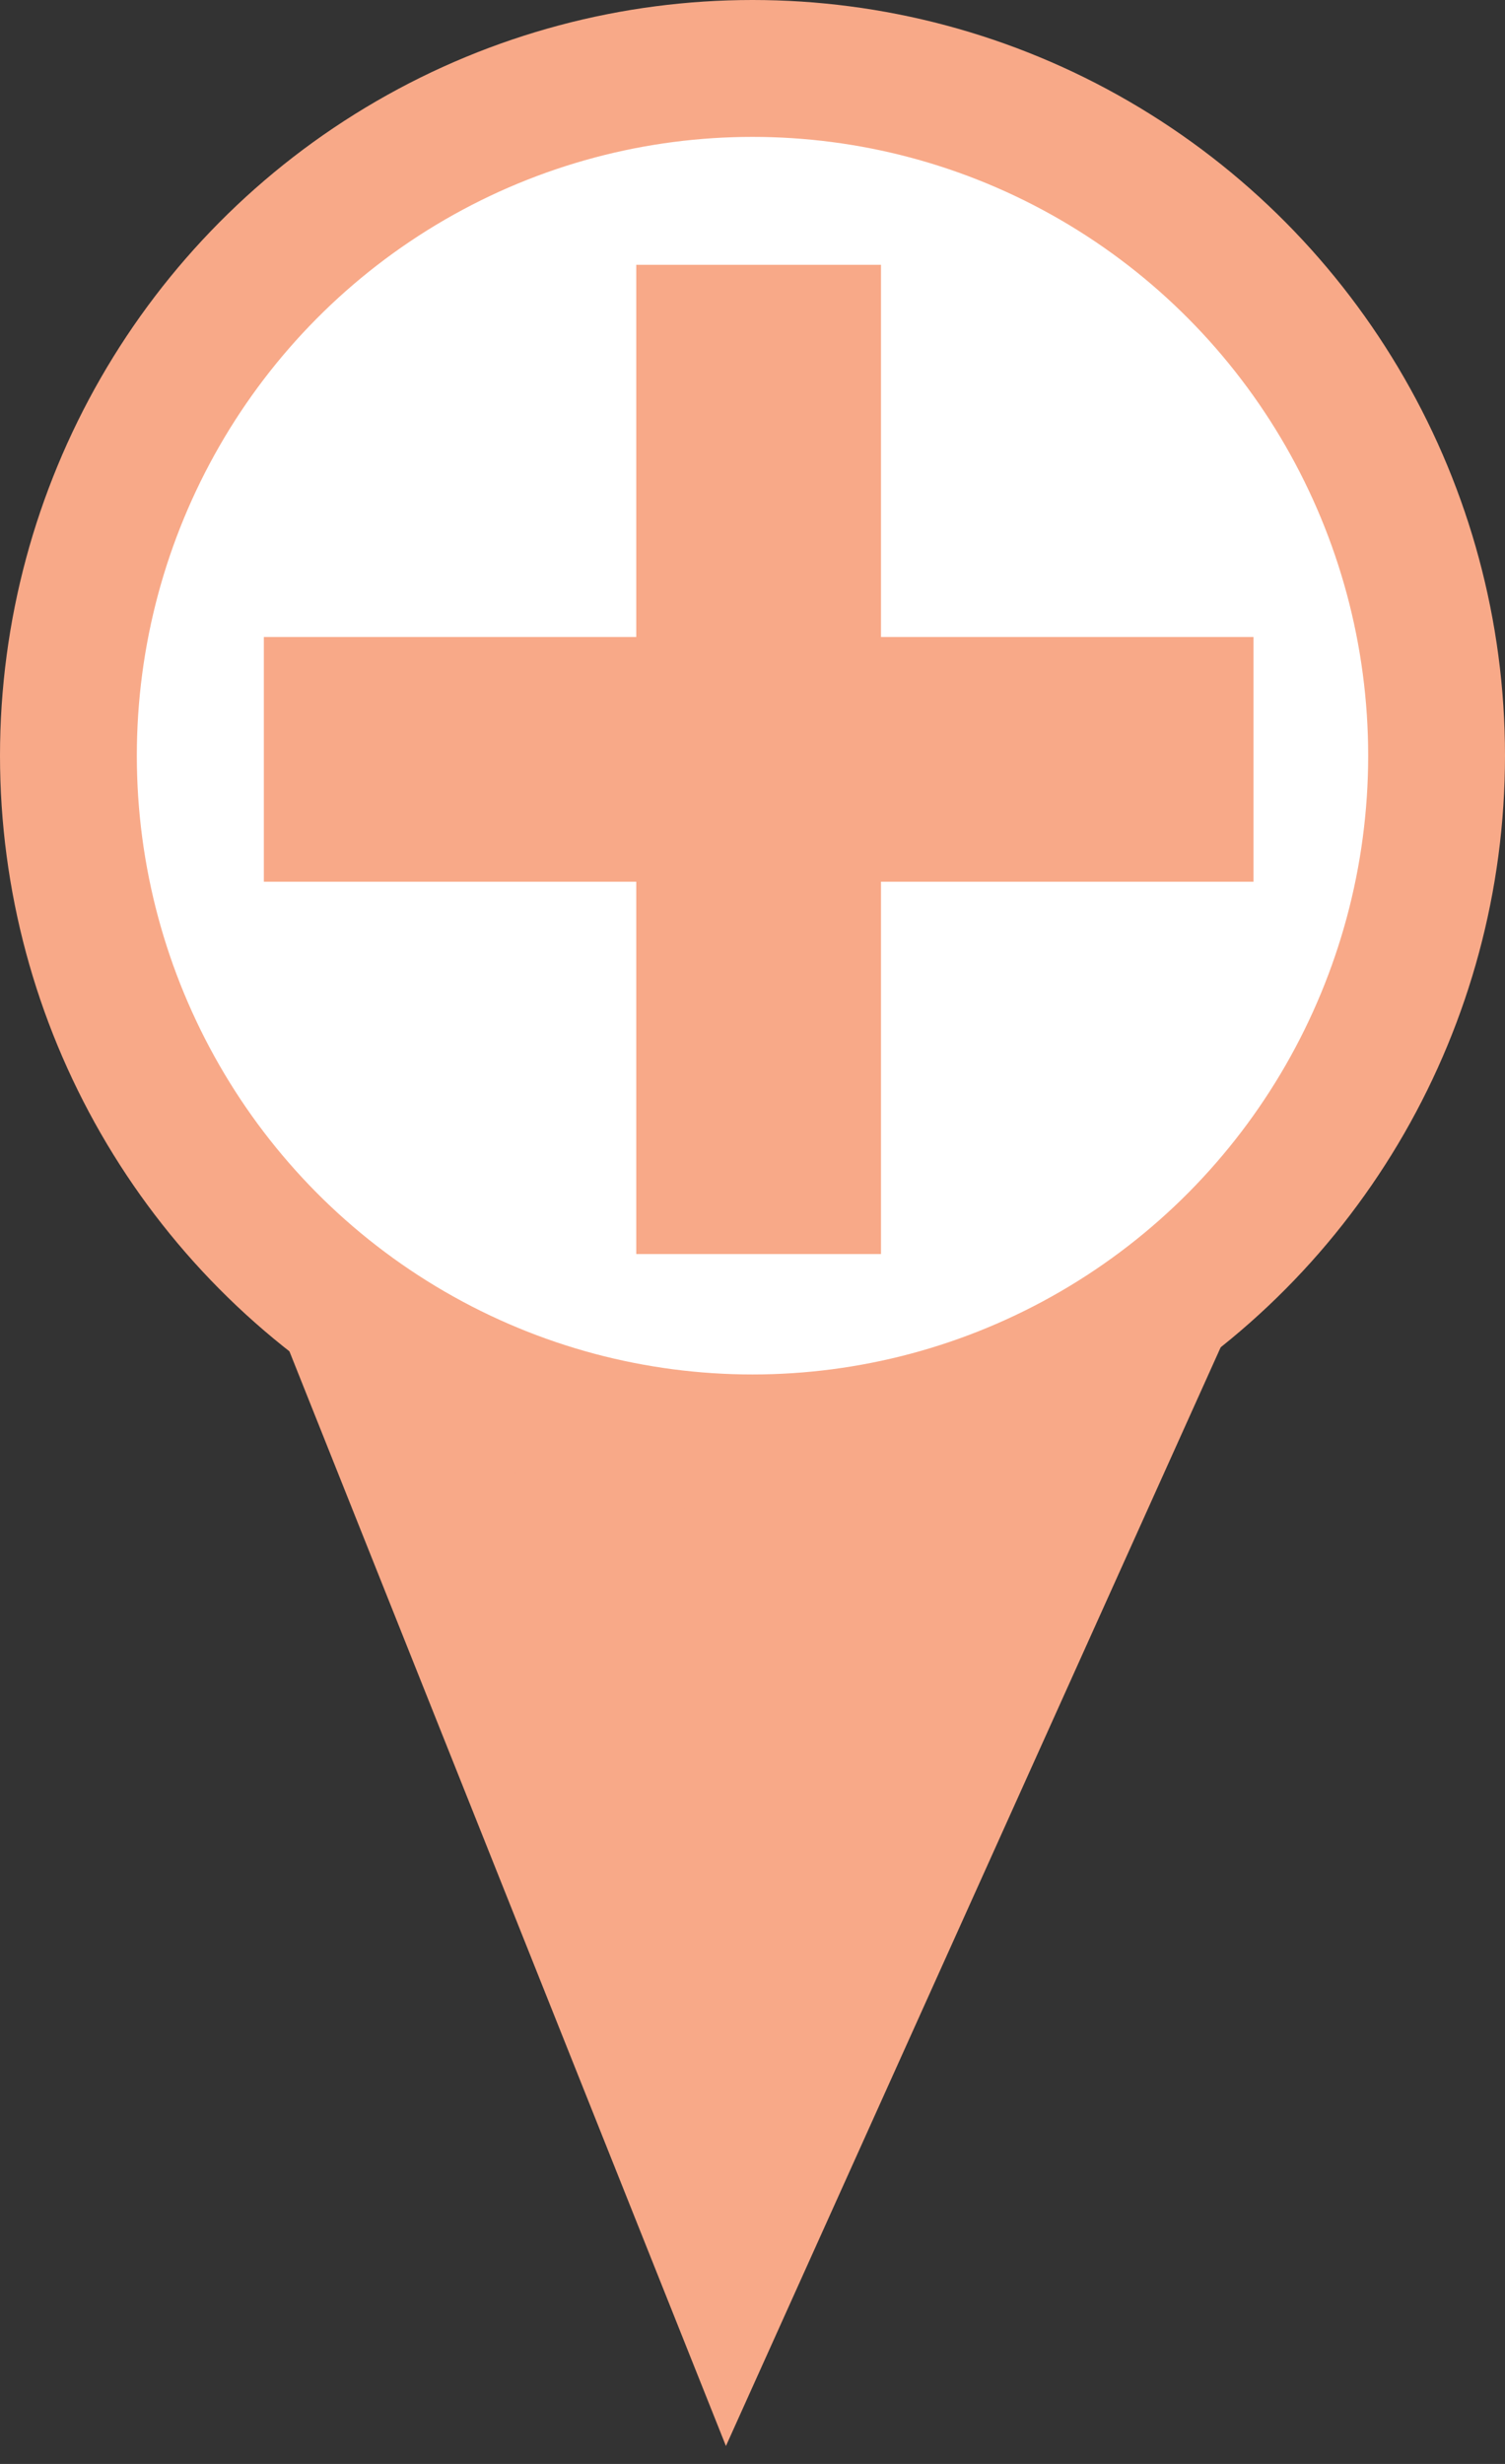
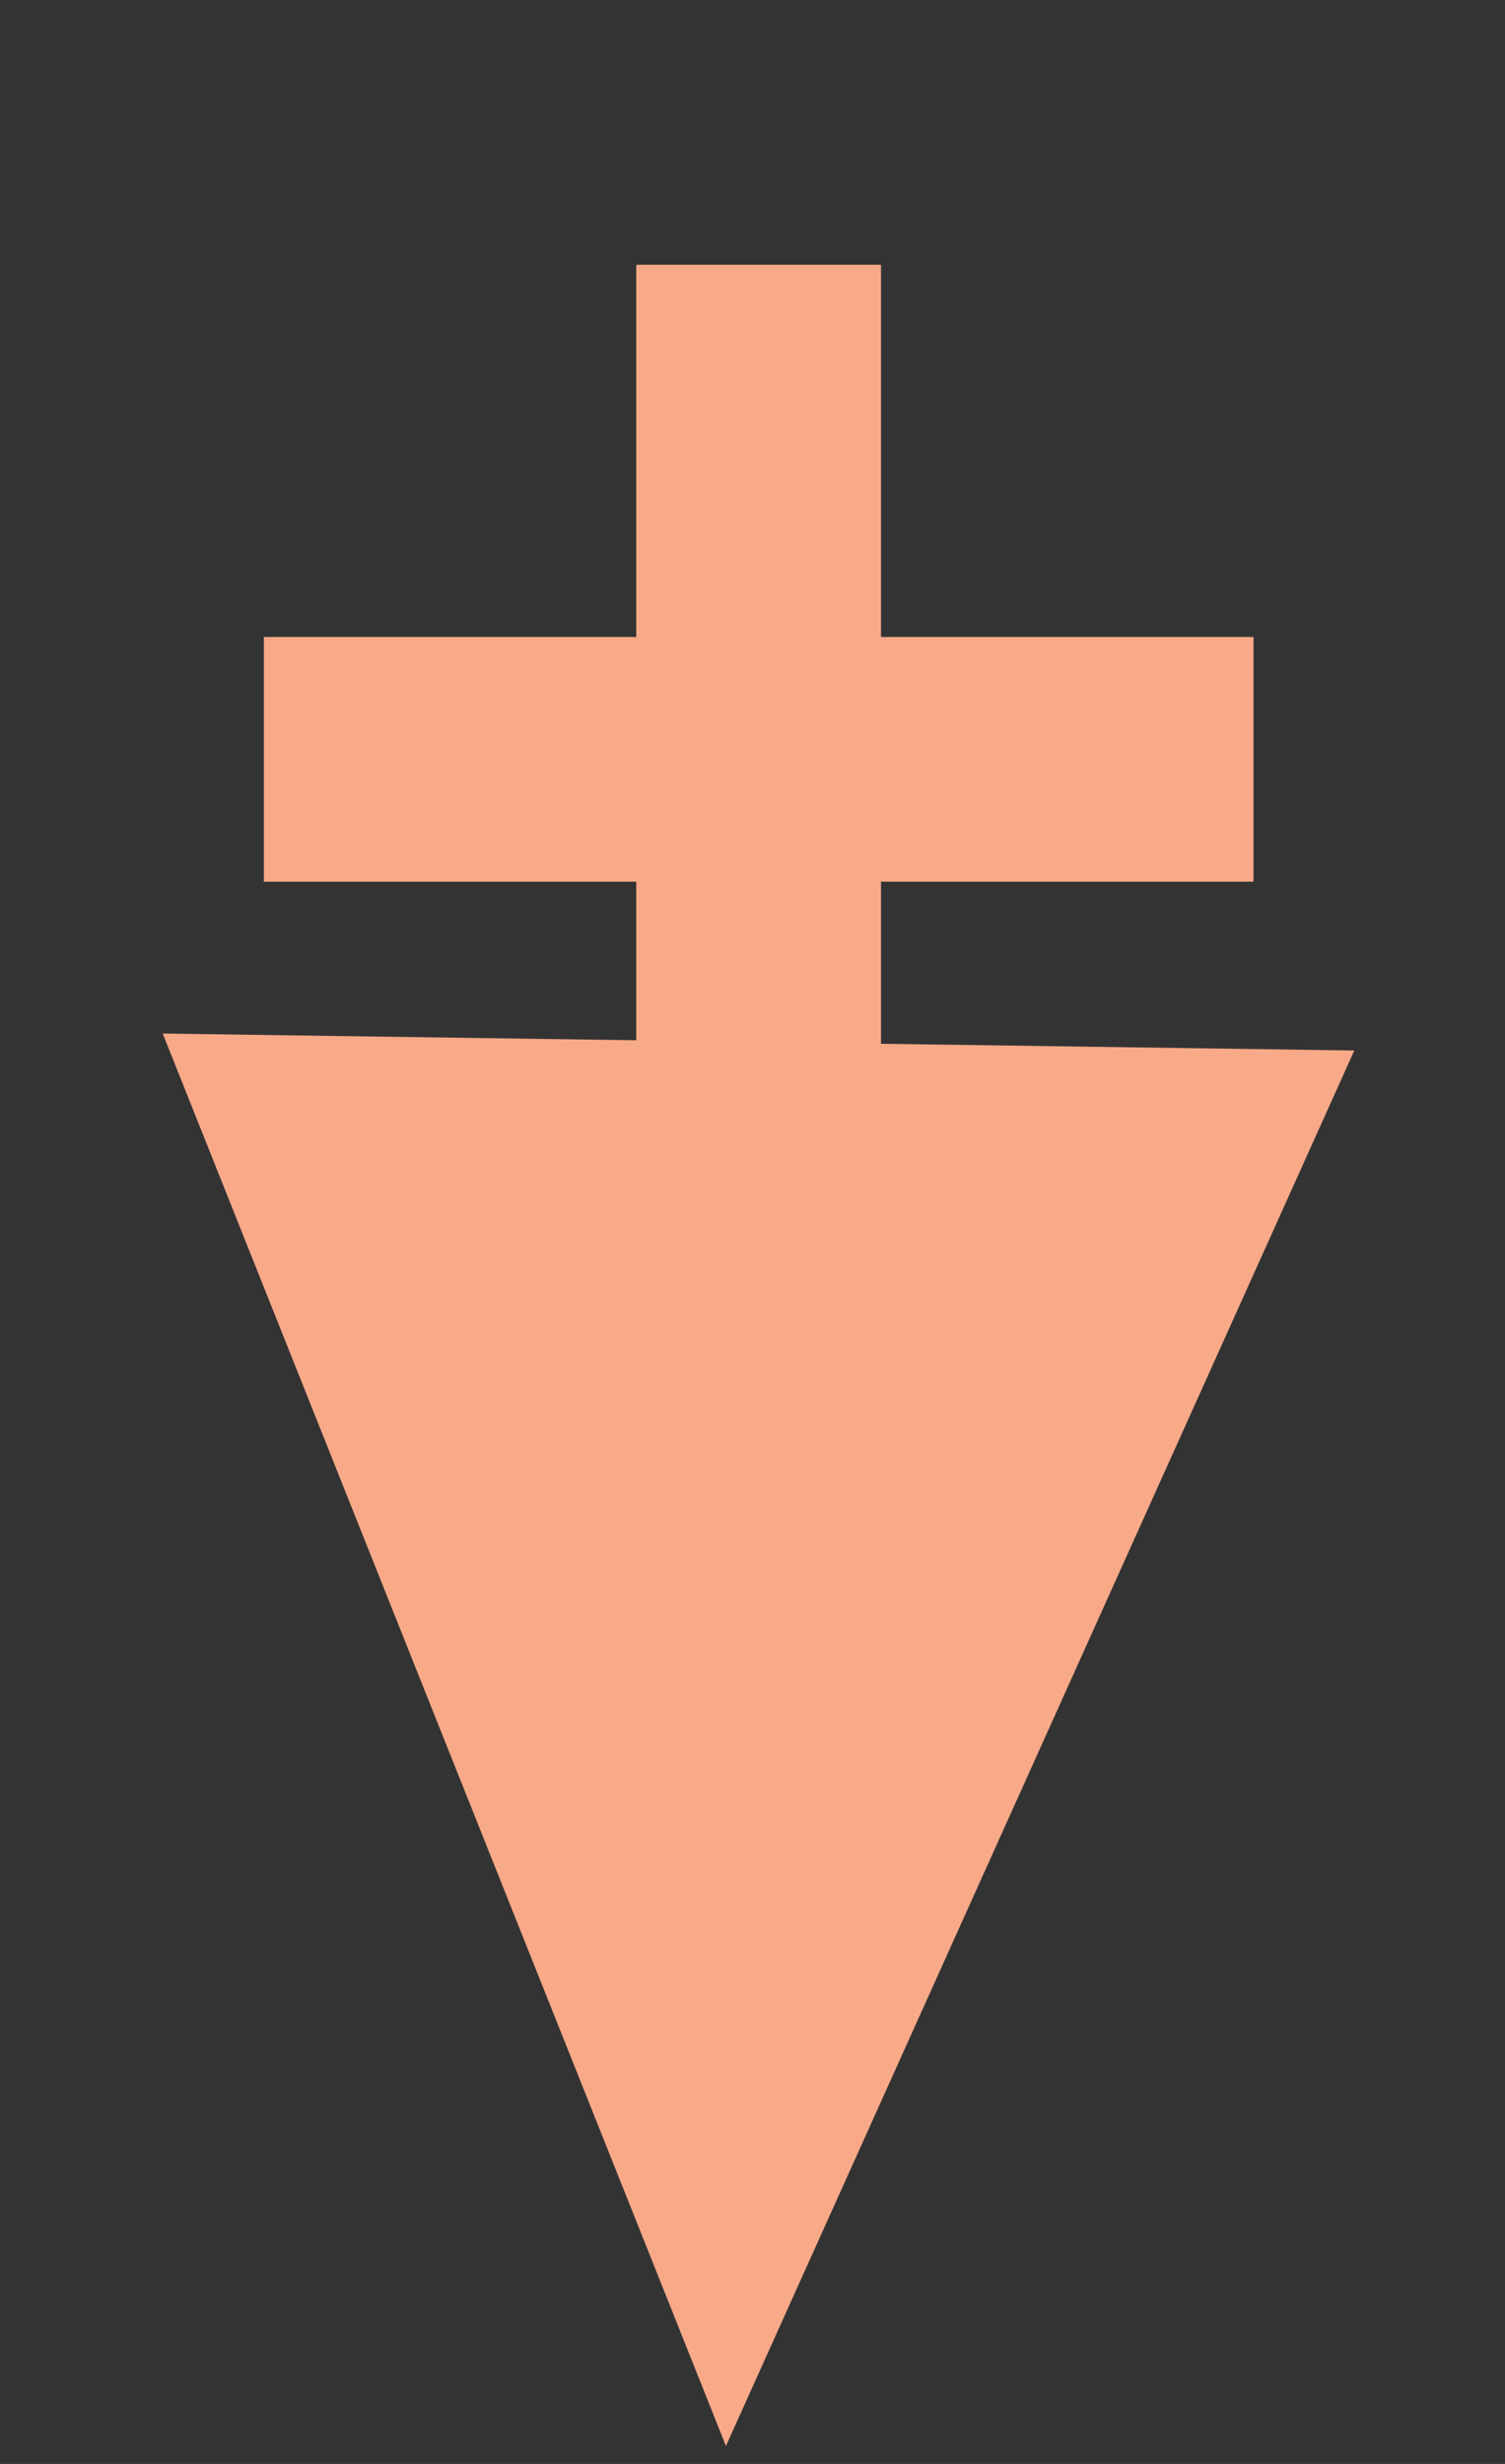
<svg xmlns="http://www.w3.org/2000/svg" width="66px" height="108px" viewBox="0 0 66 108" version="1.1">
  <rect x="0" y="0" width="66" height="108" fill="#333333" stroke="none" />
  <title>9A33BEB8-FBE1-458C-8309-3DB7A00A716F</title>
  <desc>Created with sketchtool.</desc>
  <defs />
  <g id="Clinica" stroke="none" stroke-width="1" fill="none" fill-rule="evenodd">
    <g id="02_WIC_CLINICAS_alteracoes_V2" transform="translate(-405, -1558)">
      <g id="Group-32" transform="translate(211, 1415)">
        <g id="Group-15" transform="translate(197, 146)">
          <polygon id="Path-3" fill="#F8A988" points="4.135 42.302 28.835 104.213 56.392 43.046" />
-           <ellipse id="Oval-3" stroke="#F8A988" stroke-width="6" fill="#FFFFFF" cx="30" cy="30.123" rx="30" ry="30.123" />
          <polygon id="Path" fill="#F8A988" points="24.902 8.607 35.635 8.607 35.635 24.92 51.971 24.92 51.971 35.647 35.635 35.647 35.635 51.968 24.902 51.968 24.902 35.647 8.571 35.647 8.571 24.92 24.902 24.92" />
        </g>
      </g>
    </g>
  </g>
</svg>